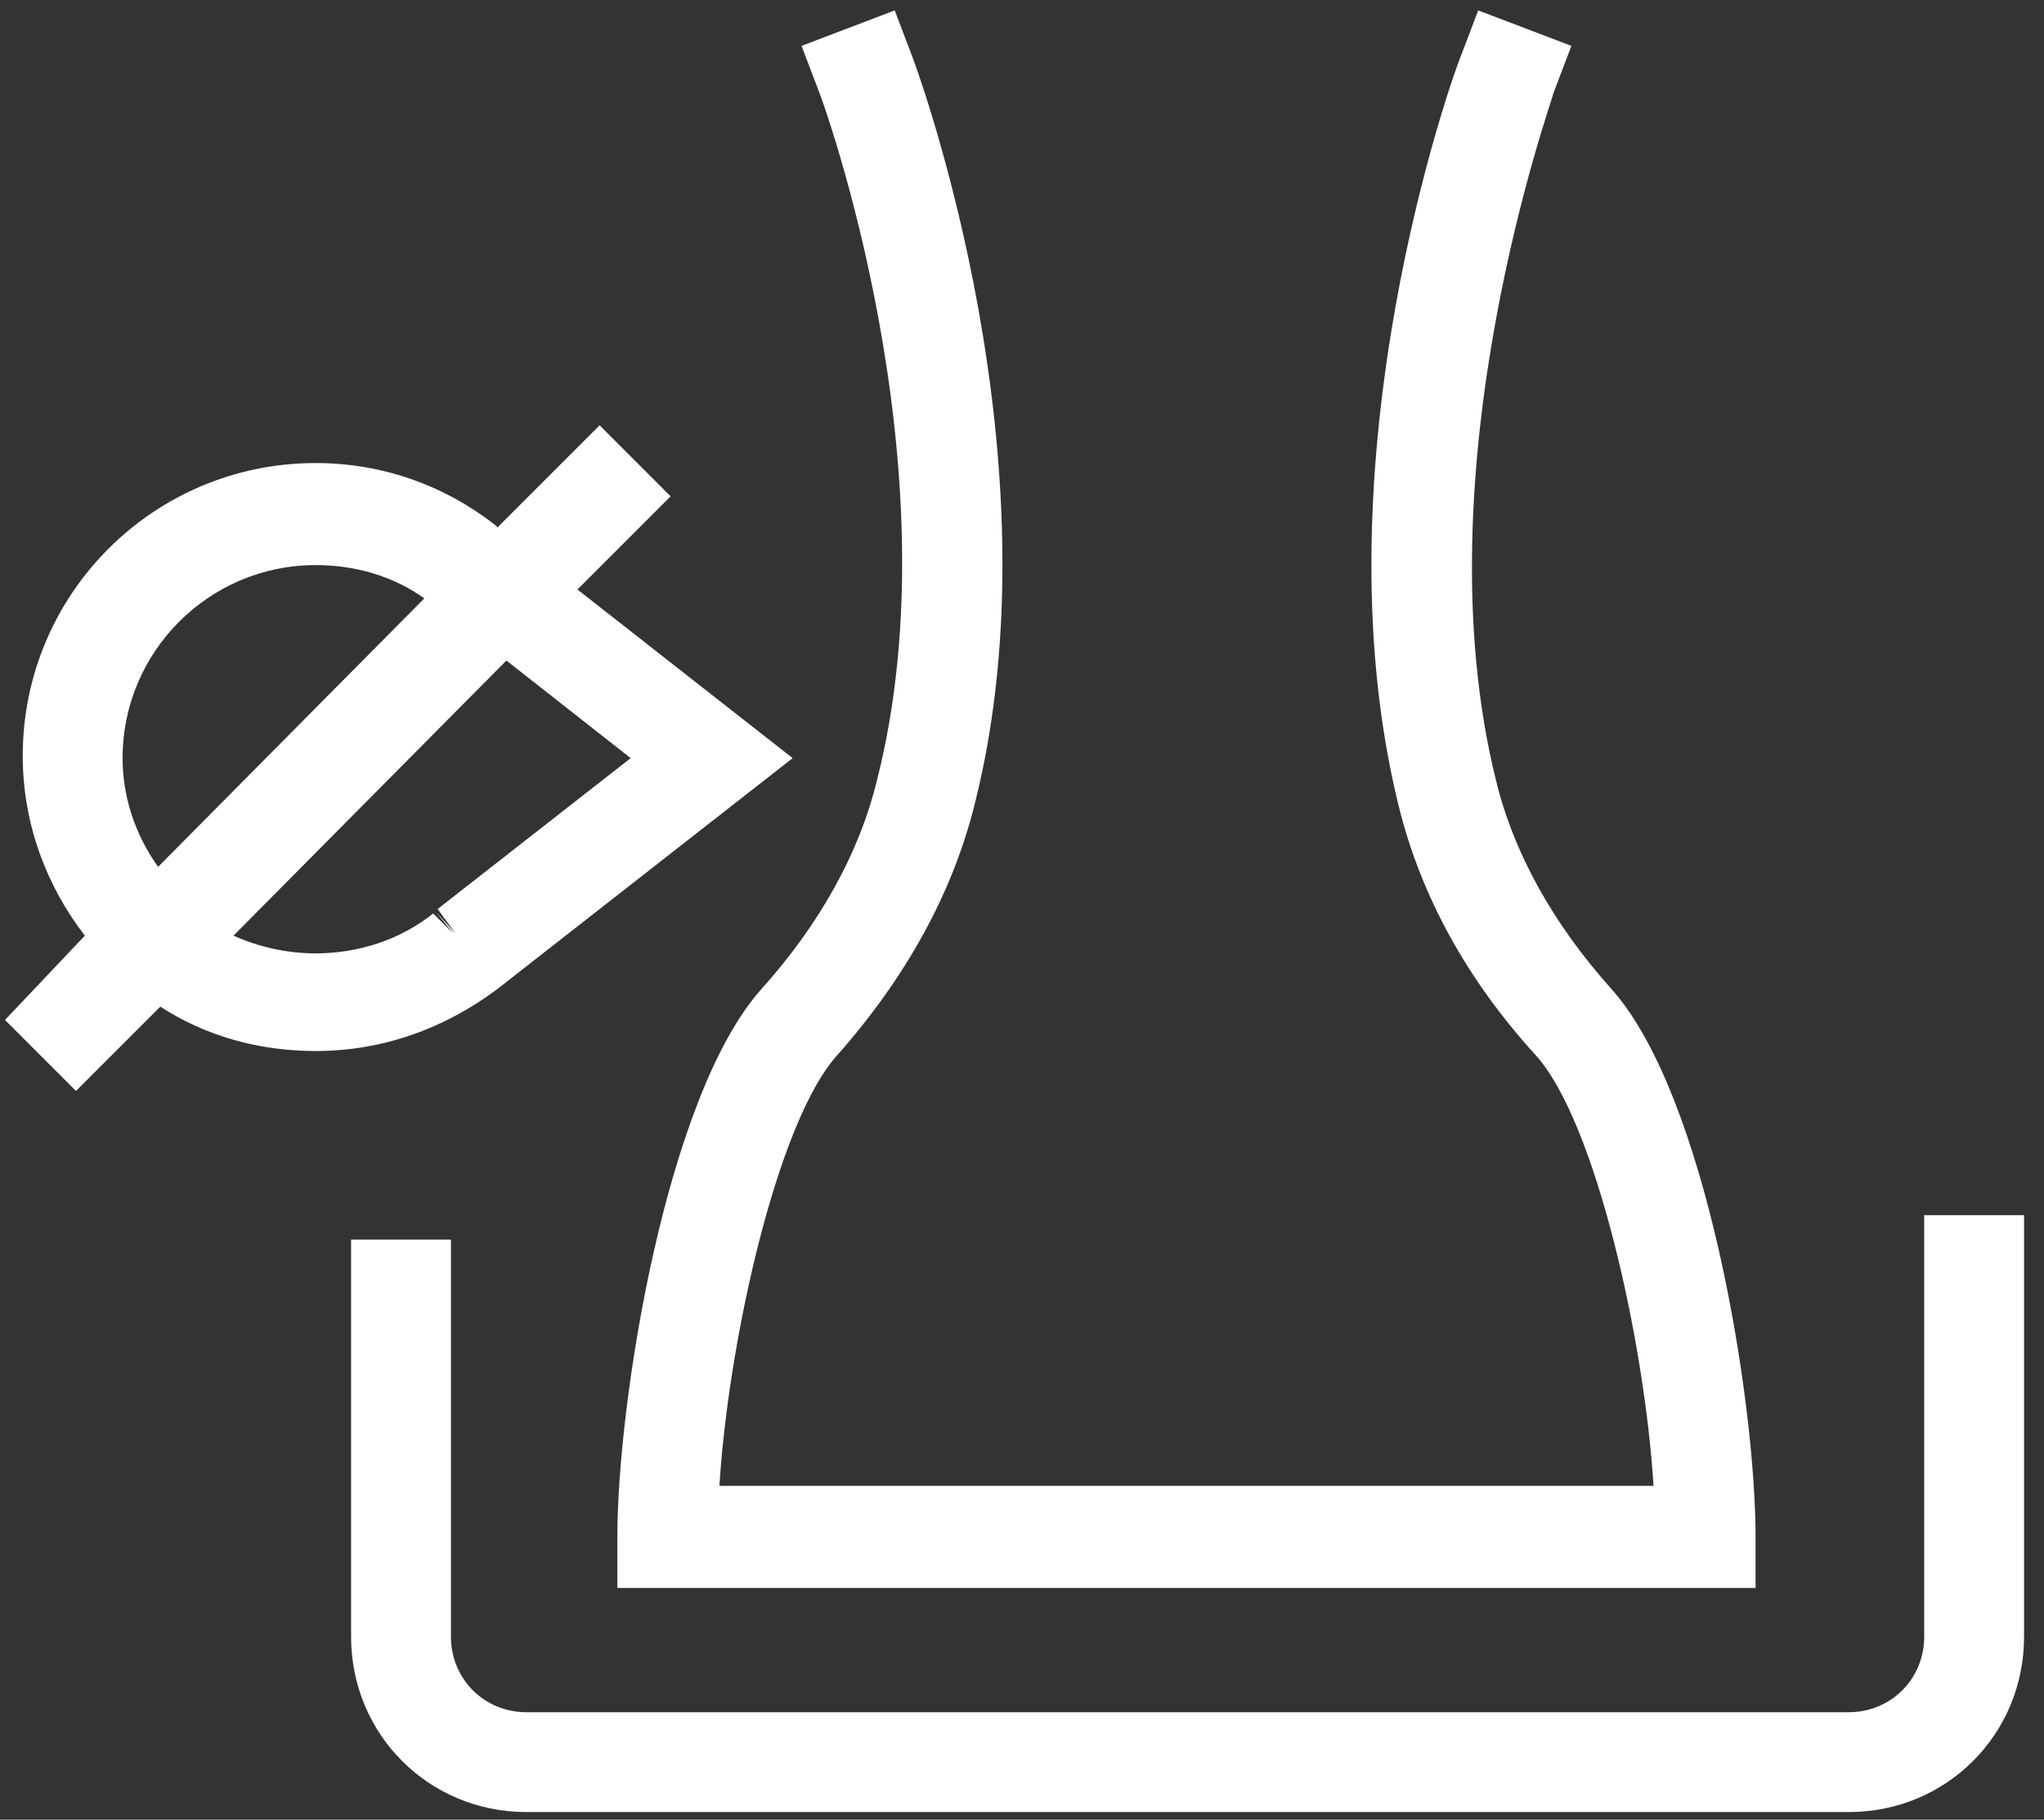
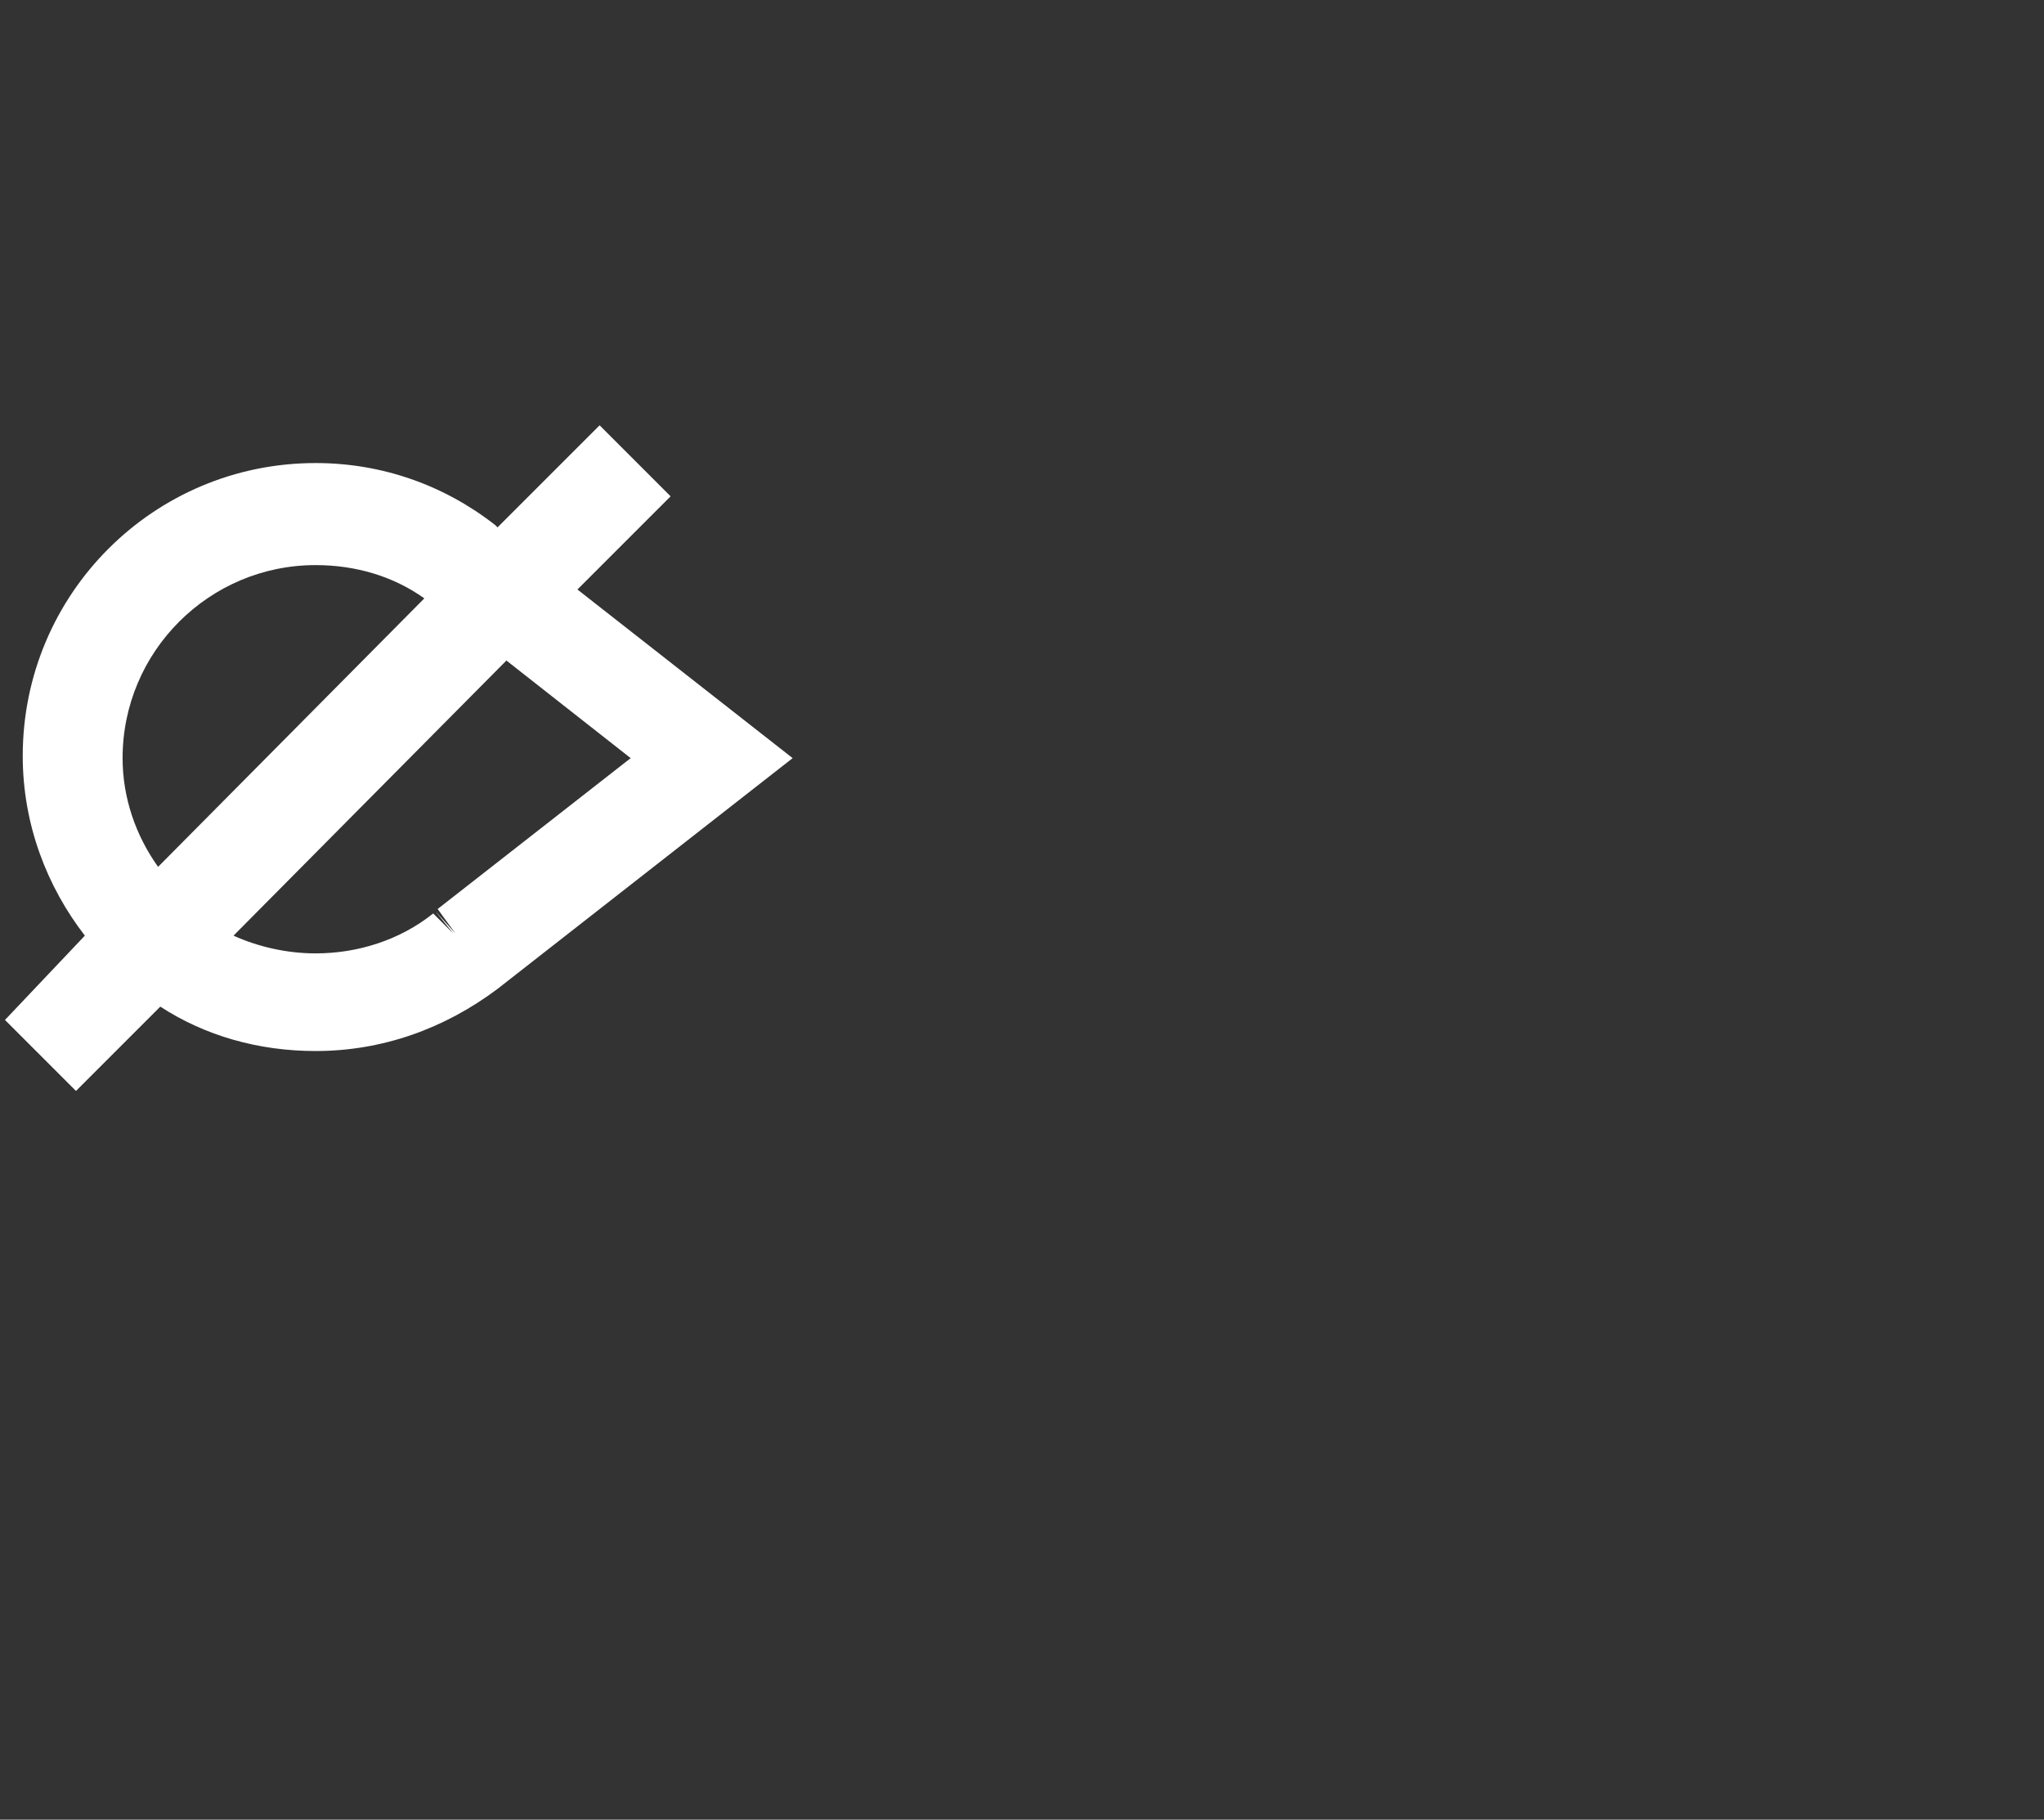
<svg xmlns="http://www.w3.org/2000/svg" width="82" height="73" viewBox="0 0 82 73" fill="none">
  <rect x="0" y="0" width="82" height="73" fill="#333333" stroke="none" />
  <path d="M19.96 39.671L31.799 30.414L23.165 23.649L26.903 19.911L24.055 17.062L19.96 21.157L19.871 21.068C17.824 19.466 15.332 18.576 12.662 18.576C6.164 18.576 0.912 23.827 0.912 30.325C0.912 33.084 1.891 35.577 3.404 37.535L0.2 40.917L3.048 43.766L6.431 40.383C8.211 41.541 10.347 42.164 12.662 42.164C15.332 42.164 17.824 41.273 19.96 39.671ZM4.918 30.414C4.918 26.142 8.389 22.67 12.662 22.67C14.264 22.67 15.777 23.115 17.023 24.005L6.342 34.776C5.452 33.529 4.918 32.016 4.918 30.414ZM20.316 26.498L25.301 30.414L17.557 36.467L18.269 37.446L17.468 36.556L18.18 37.446L17.379 36.645C16.044 37.713 14.353 38.247 12.662 38.247C11.504 38.247 10.347 37.98 9.368 37.535L20.316 26.498Z" fill="white" />
-   <path d="M35.181 31.304C34.469 34.241 32.867 37.09 30.552 39.671C26.725 43.943 24.767 56.227 24.767 61.657V63.704H45.595H49.601H70.429V61.657C70.429 56.227 68.471 43.943 64.644 39.671C62.329 37.09 60.727 34.241 60.015 31.304C56.9 18.753 62.329 3.888 62.329 3.71L63.041 1.841L59.303 0.417L58.591 2.286C58.324 2.909 52.716 18.486 56.099 32.283C56.989 35.932 58.858 39.315 61.617 42.341C64.021 45.011 65.979 53.824 66.335 59.609H49.601H45.595H28.861C29.217 53.824 31.175 45.011 33.579 42.341C36.338 39.226 38.207 35.843 39.097 32.283C42.569 18.575 36.872 2.998 36.605 2.286L35.893 0.417L32.155 1.841L32.867 3.71C32.956 3.888 38.385 18.753 35.181 31.304Z" fill="white" />
-   <path d="M77.194 48.75V65.662C77.194 67.353 75.859 68.689 74.168 68.689H21.117C19.426 68.689 18.091 67.353 18.091 65.662V49.729H14.085V65.662C14.085 69.579 17.201 72.694 21.117 72.694H74.168C78.084 72.694 81.2 69.579 81.2 65.662V48.75H77.194Z" fill="white" />
</svg>